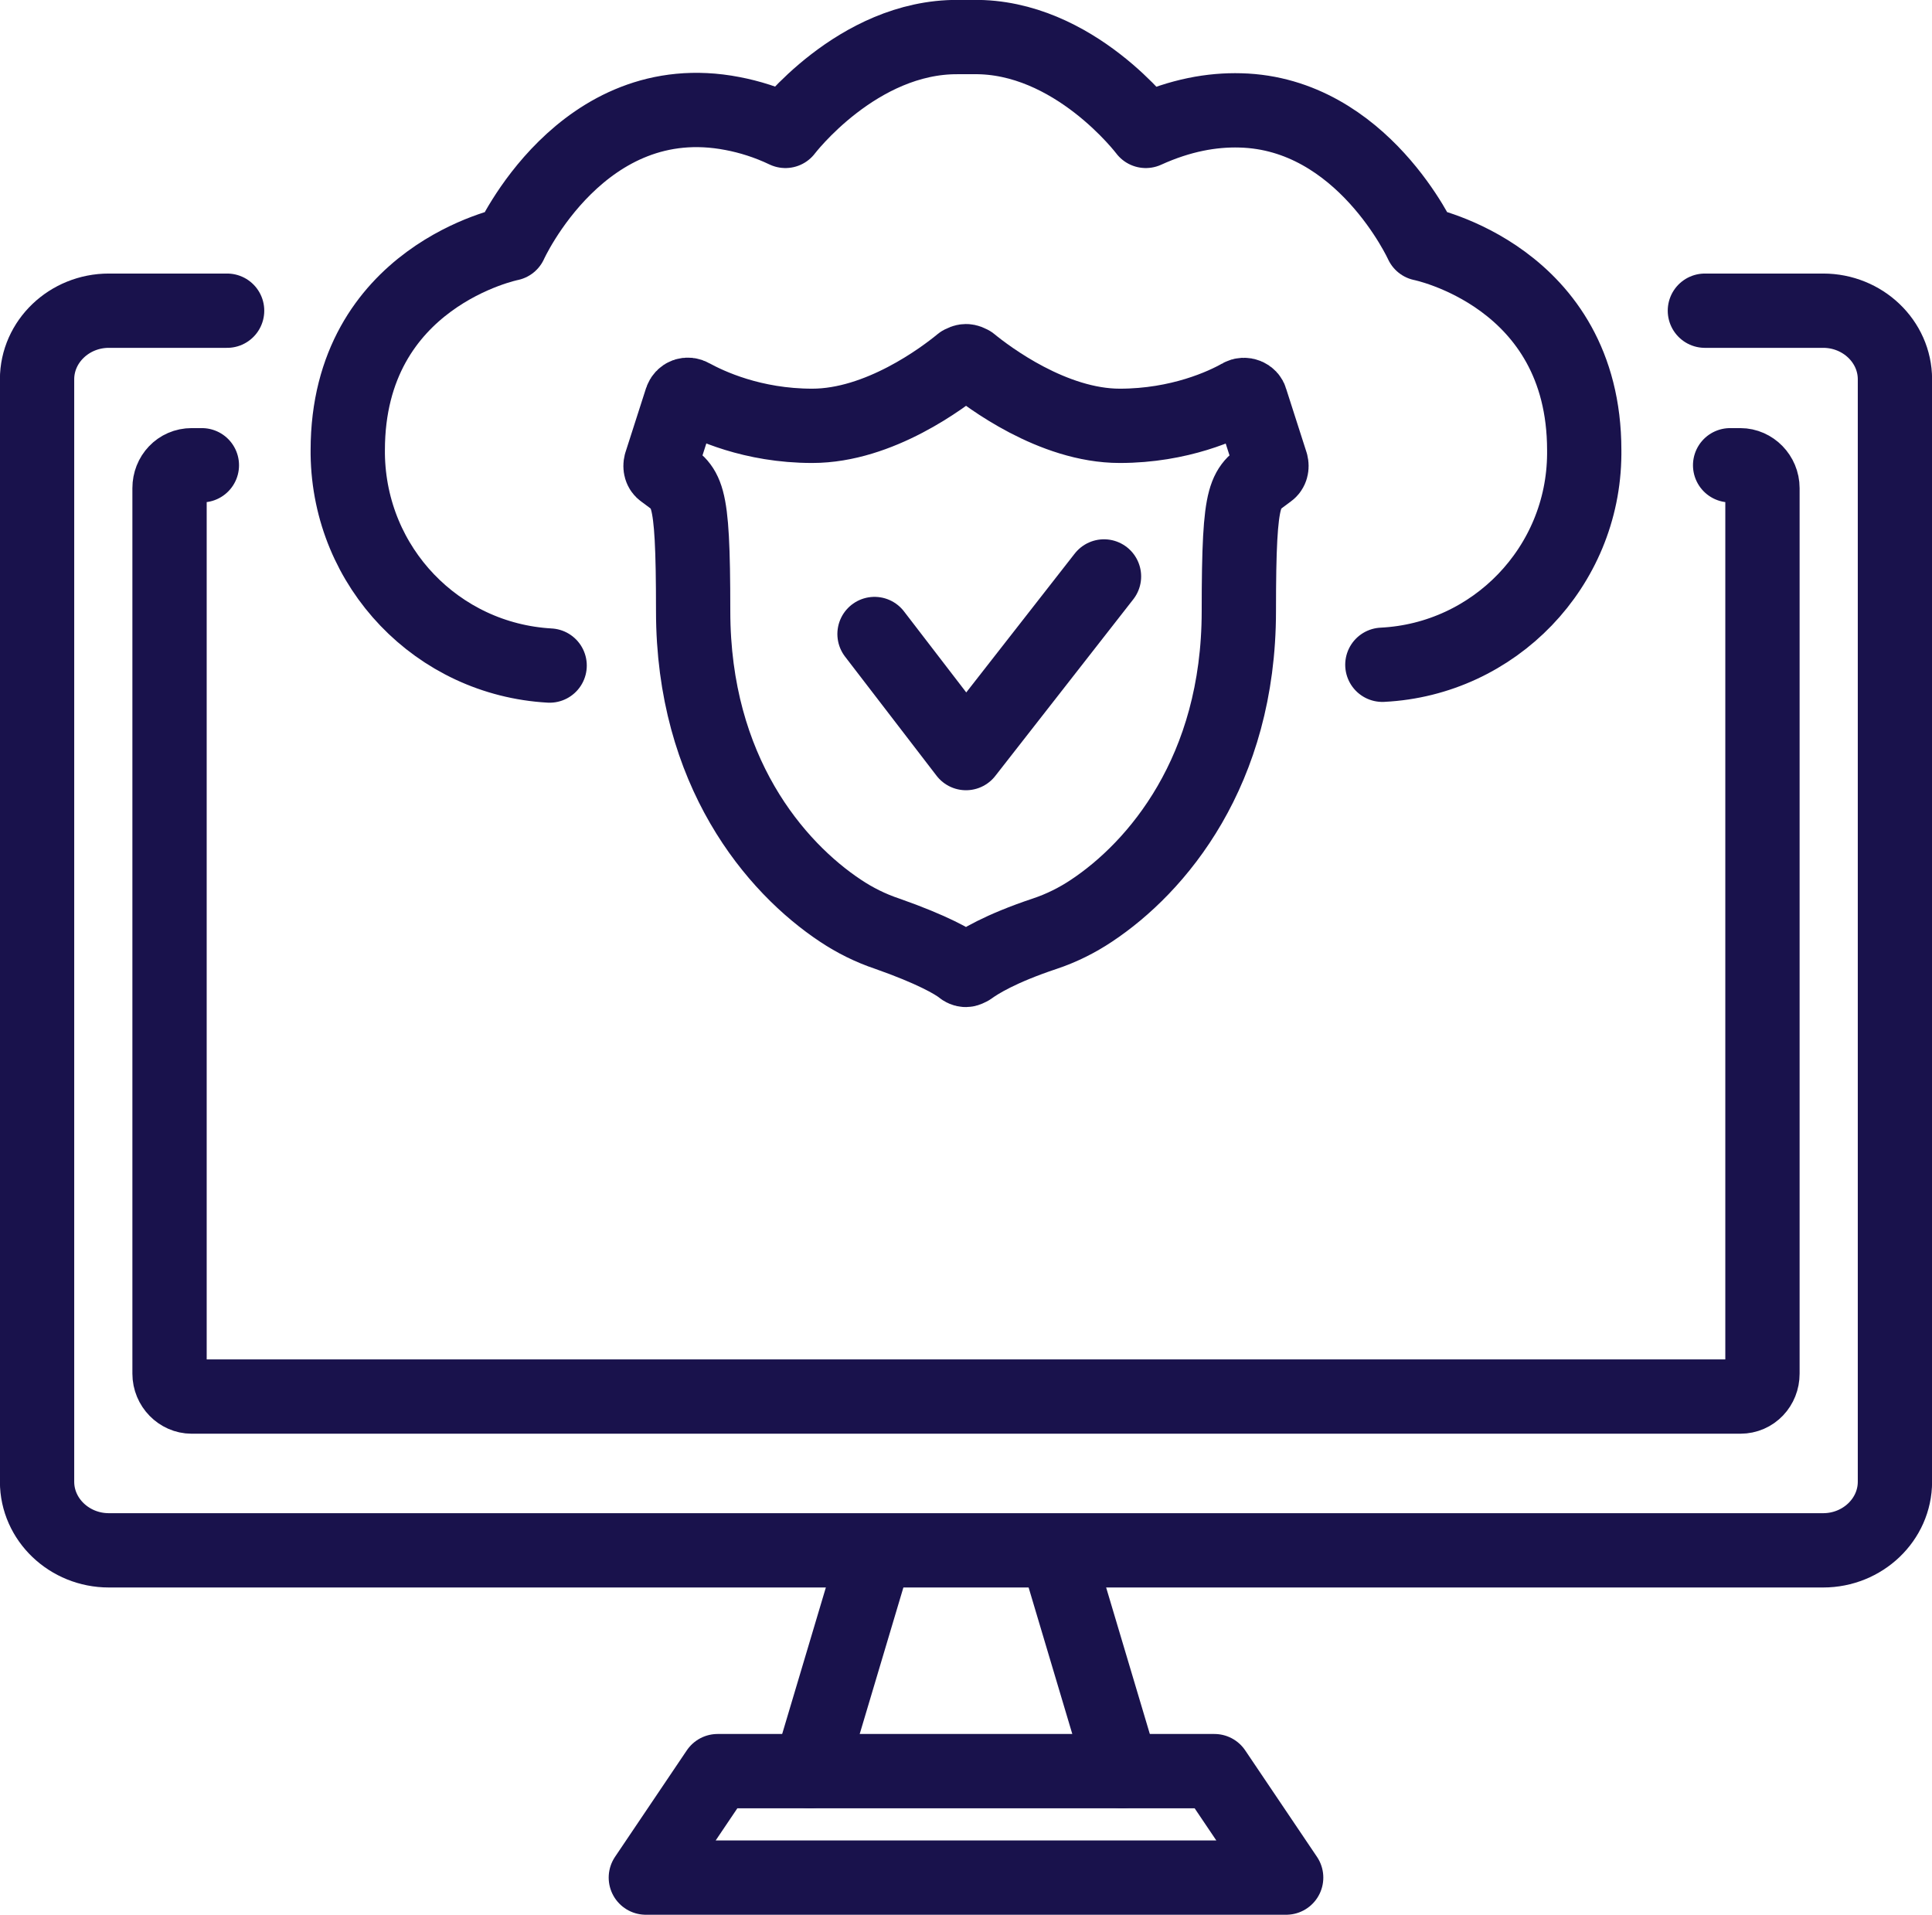
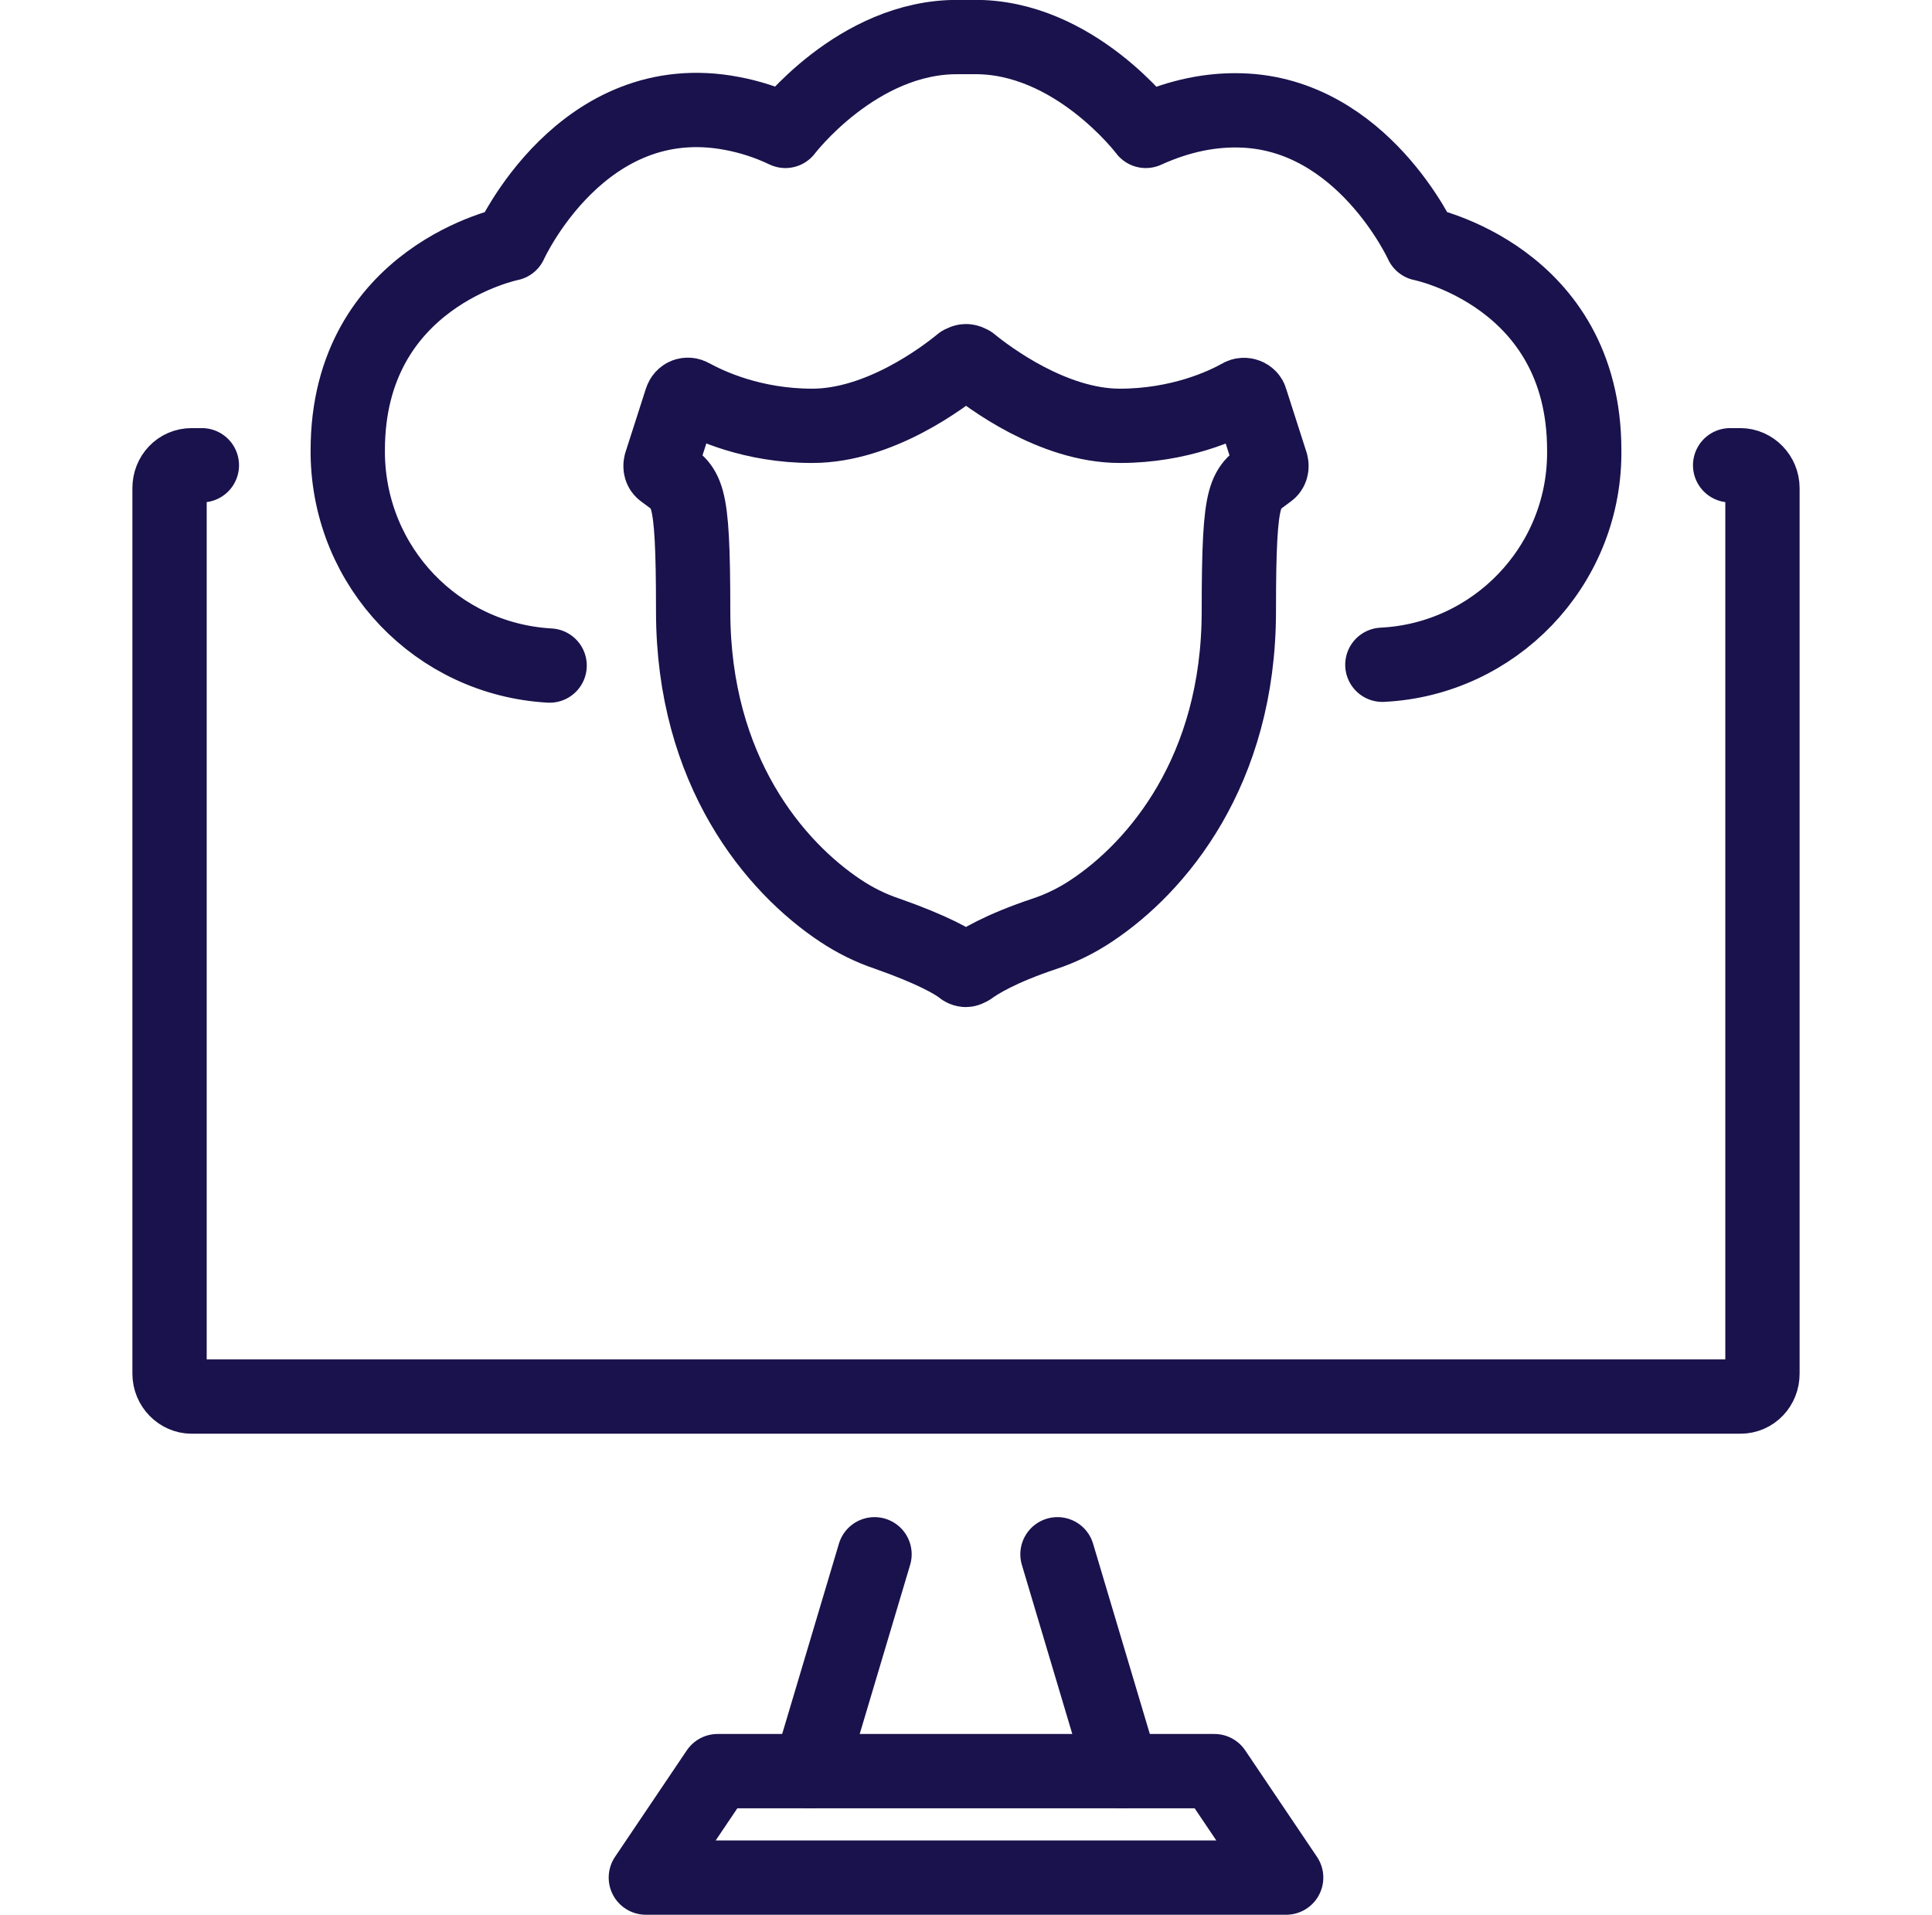
<svg xmlns="http://www.w3.org/2000/svg" version="1.1" id="Layer_1" x="0px" y="0px" viewBox="0 0 245 242.8" style="enable-background:new 0 0 245 242.8;" xml:space="preserve">
  <style type="text/css">
	.st0{fill:none;stroke:#19124C;stroke-width:9.422;stroke-linecap:round;stroke-linejoin:round;stroke-miterlimit:10;}
</style>
  <g>
-     <path class="st0" d="M216.2,39.4h15c5,0,9.1,3.9,9.1,8.7v139.8c0,4.8-4.1,8.7-9.1,8.7c-3.1,0-55.9,0-108.7,0   c-52.8,0-105.5,0-108.7,0c-5,0-9.1-3.9-9.1-8.7V48.1c0-4.8,4.1-8.7,9.1-8.7h15" />
    <path class="st0" d="M219.4,59h1.3c1.5,0,2.8,1.3,2.8,2.9v112.3c0,1.6-1.2,2.9-2.8,2.9h-98.2H24.3c-1.5,0-2.8-1.3-2.8-2.9V61.9   c0-1.6,1.2-2.9,2.8-2.9h1.3" />
    <g>
      <line class="st0" x1="110.9" y1="197.1" x2="102.7" y2="224.6" />
    </g>
    <g>
      <line class="st0" x1="134.1" y1="197.1" x2="142.3" y2="224.6" />
    </g>
    <polygon class="st0" points="154,224.6 91,224.6 81.9,238.1 163.1,238.1  " />
    <g>
      <path class="st0" d="M69.7,84.4C55.5,83.6,44.3,72,44.1,57.6c0-0.2,0-0.4,0-0.5c0-22.1,20.6-26.2,20.6-26.2s9.1-20.2,28.2-16.5    c2.1,0.4,4.4,1.1,6.7,2.2c0,0,9.1-12,21.9-11.9c0.6,0,1.2,0,1.9,0c12.8-0.2,21.9,11.9,21.9,11.9c4.4-2,8.4-2.7,12-2.6    c15.5,0.4,23,16.9,23,16.9s20.6,4.1,20.6,26.2c0,0.2,0,0.4,0,0.5c-0.1,14.3-11.4,26-25.6,26.7" />
      <g>
        <path class="st0" d="M122.5,45.8c0.2,0,0.4,0.1,0.6,0.2c2.2,1.8,10.4,8,18.9,8c7.6,0,13.2-2.6,15.3-3.8c0.5-0.3,1.2,0,1.3,0.5     l2.6,8.1c0.1,0.4,0,0.8-0.3,1c-3,2.3-3.8,1.6-3.8,17.7c0,20.3-10.4,32.5-18.7,38c-1.8,1.2-3.8,2.2-5.9,2.9     c-5.7,1.9-8.4,3.6-9.5,4.4c-0.2,0.1-0.4,0.2-0.5,0.2c-0.2,0-0.4-0.1-0.5-0.2c-1-0.8-3.8-2.4-9.5-4.4c-2.1-0.7-4.1-1.7-5.9-2.9     c-8.3-5.5-18.7-17.7-18.7-38c0-16.1-0.8-15.4-3.8-17.7c-0.3-0.2-0.4-0.6-0.3-1l2.6-8.1c0.2-0.6,0.8-0.8,1.3-0.5     c2.2,1.2,7.7,3.8,15.3,3.8c8.5,0,16.6-6.1,18.9-8C122.1,45.9,122.3,45.8,122.5,45.8z" />
-         <polyline class="st0" points="110.9,80.4 122.5,95.5 140,73.1    " />
      </g>
    </g>
  </g>
</svg>